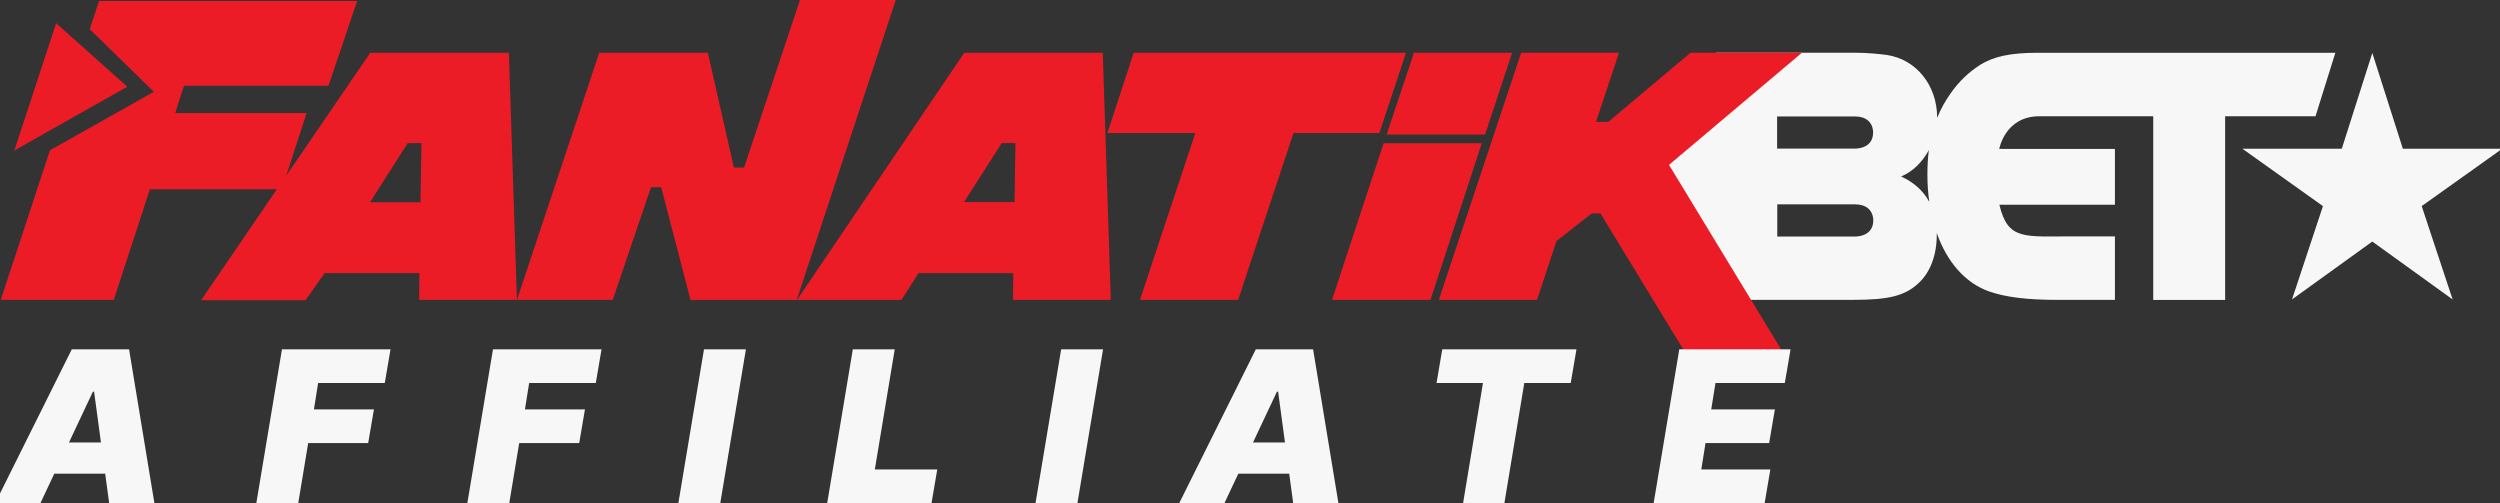
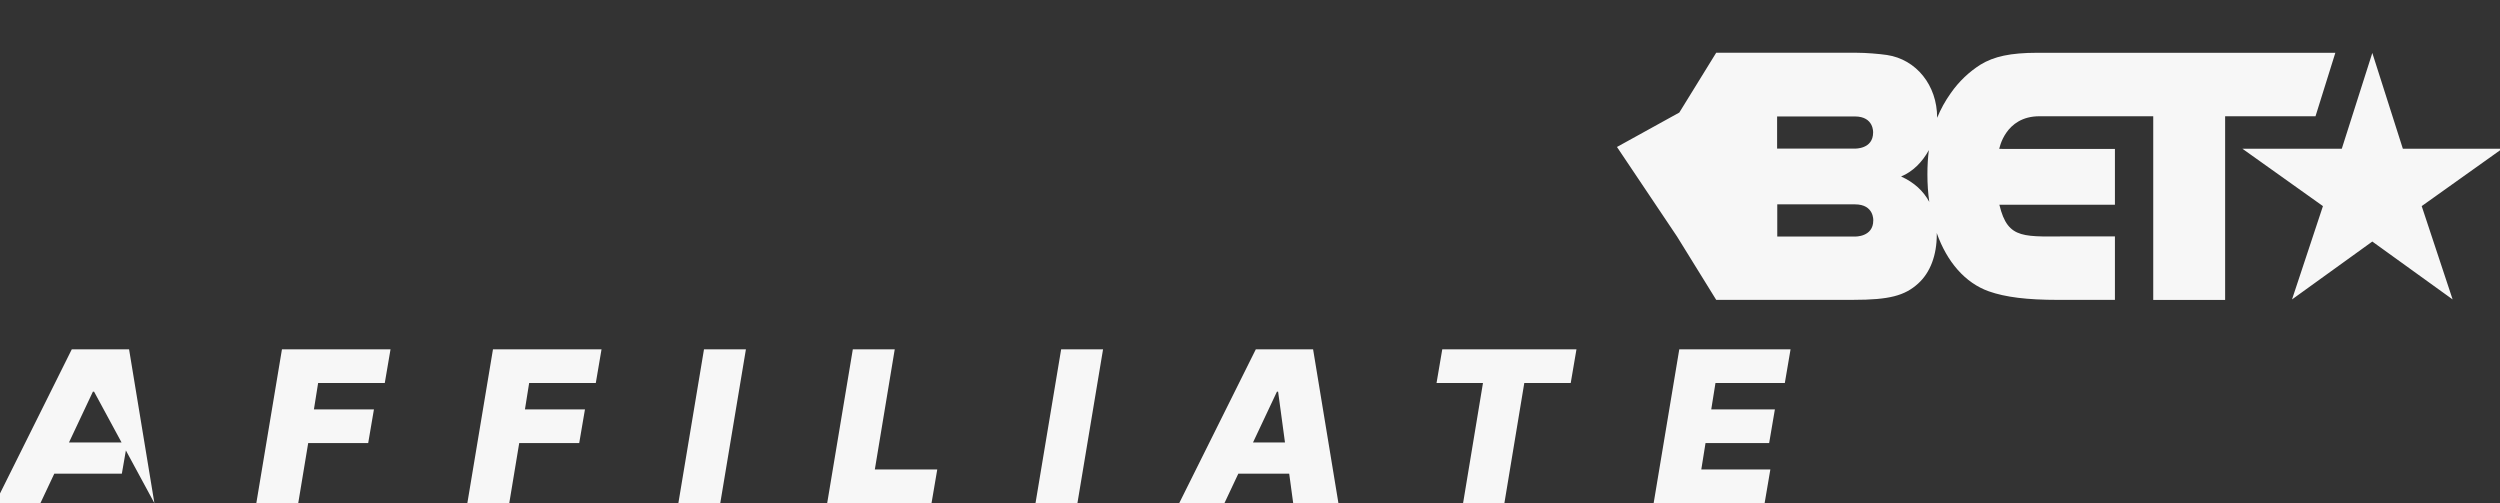
<svg xmlns="http://www.w3.org/2000/svg" width="159" height="32" viewBox="0 0 159 32" fill="none">
  <rect x="0" y="0" width="159" height="32" fill="#333333" stroke="none" />
  <g clip-path="url(#clip0_5005_5482)">
    <path d="M159.144 9.458H152.821L150.879 3.367L148.938 9.458H142.615L147.739 13.108L145.772 19.044L150.879 15.362L155.987 19.044L154.02 13.108L159.144 9.458ZM148.533 3.357H129.583C127.858 3.357 126.815 3.592 125.963 4.109C125.253 4.556 124.592 5.171 124.07 5.922C123.712 6.425 123.426 6.945 123.202 7.494V7.478C123.202 5.426 121.877 3.777 120.008 3.497C119.512 3.425 118.683 3.355 118.069 3.355H109.15L106.804 7.158L102.839 9.347L106.66 15.044L109.15 19.07H117.88C120.15 19.07 121.144 18.808 121.996 18.031C122.776 17.324 123.179 16.215 123.179 14.921C123.179 14.884 123.179 14.852 123.176 14.817C123.828 16.658 124.983 17.992 126.484 18.527C127.548 18.903 128.922 19.072 130.882 19.072H134.509V15.033H131.89C128.74 15.026 127.709 15.311 127.16 13.022H134.509V9.474L127.153 9.47C127.153 9.47 127.518 7.394 129.702 7.394H136.946V19.075H141.518V7.394H147.266L148.528 3.357H148.533ZM113.024 7.406H117.966C119.191 7.406 119.13 8.429 119.13 8.429C119.13 9.498 117.964 9.451 117.964 9.451H113.024V7.406ZM119.14 14.019C119.14 15.088 117.973 15.044 117.973 15.044H113.034V12.997H117.978C119.2 12.997 119.14 14.019 119.14 14.019ZM120.909 11.225C121.642 10.926 122.264 10.307 122.676 9.544C122.613 10.026 122.583 10.537 122.583 11.084C122.583 11.696 122.622 12.28 122.702 12.841C122.327 12.141 121.731 11.596 120.909 11.225Z" fill="#F7F7F7" />
-     <path d="M50.879 0H56.969L50.672 19.075H43.916L42.051 11.907H41.404L38.969 19.073H32.879L38.11 3.358H45.02L46.675 10.655H47.322L50.879 0ZM32.365 3.358L32.877 19.073H26.657L26.675 17.37H20.643L19.435 19.093H12.789L17.608 12.037H9.534L7.234 19.073H0.048L3.177 9.558L9.783 5.839L5.707 1.853L6.296 0.065H22.715L20.89 5.452H11.702L11.141 7.191H19.503L18.204 11.172L23.549 3.358H32.367H32.365ZM26.805 9.104H25.93L23.532 12.863H26.743L26.805 9.104ZM94.449 8.557H88.189L89.928 3.358H96.169L94.451 8.557H94.449ZM87.998 9.111H94.24L90.978 19.073H84.716L87.996 9.111H87.998ZM70.136 3.358L70.648 19.073H64.428L64.446 17.37H58.417L57.334 19.075H50.69L61.327 3.358H70.138H70.136ZM114.598 3.358L106.149 10.486L113.543 22.657H107.318L101.789 13.572H101.237L98.993 15.33L97.755 19.07H91.511L96.747 3.355H102.969L101.505 7.752H102.285L107.518 3.355H114.598V3.358ZM89.421 3.358L87.726 8.464H82.265L78.745 19.073H72.501L76.021 8.464H70.427L72.103 3.358H89.421ZM0.914 9.563L3.57 1.479L3.575 1.484V1.479L8.096 5.517L3.756 7.963L0.914 9.572L0.956 9.54L0.914 9.565V9.563ZM64.584 9.101H63.708L61.311 12.853H64.525L64.584 9.101Z" fill="#EB1C26" />
    <path d="M105.172 32L106.802 22.218H113.879L113.515 24.358H109.104L108.835 26.039H112.882L112.518 28.179H108.471L108.202 29.86H112.594L112.23 32H105.172Z" fill="#F7F7F7" />
    <path d="M91.364 24.358L91.728 22.218H100.263L99.898 24.358H96.945L95.679 32H93.052L94.317 24.358H91.364Z" fill="#F7F7F7" />
    <path d="M77.874 32H74.998L79.869 22.218H83.513L85.124 32H82.247L81.288 24.912H81.212L77.874 32ZM77.99 28.141H83.398L83.053 30.127H77.644L77.99 28.141Z" fill="#F7F7F7" />
    <path d="M70.154 22.218L68.524 32H65.858L67.489 22.218H70.154Z" fill="#F7F7F7" />
    <path d="M52.609 32L54.239 22.218H56.905L55.639 29.86H59.609L59.245 32H52.609Z" fill="#F7F7F7" />
    <path d="M47.44 22.218L45.809 32H43.144L44.774 22.218H47.44Z" fill="#F7F7F7" />
    <path d="M29.723 32L31.353 22.218H38.257L37.893 24.358H33.654L33.386 26.039H37.203L36.838 28.179H33.022L32.389 32H29.723Z" fill="#F7F7F7" />
    <path d="M16.302 32L17.932 22.218H24.837L24.472 24.358H20.233L19.965 26.039H23.782L23.417 28.179H19.601L18.968 32H16.302Z" fill="#F7F7F7" />
-     <path d="M2.57 32H-0.307L4.565 22.218H8.209L9.82 32H6.943L5.984 24.912H5.907L2.57 32ZM2.685 28.141H8.094L7.749 30.127H2.34L2.685 28.141Z" fill="#F7F7F7" />
+     <path d="M2.57 32H-0.307L4.565 22.218H8.209L9.82 32L5.984 24.912H5.907L2.57 32ZM2.685 28.141H8.094L7.749 30.127H2.34L2.685 28.141Z" fill="#F7F7F7" />
  </g>
  <defs>
    <clipPath id="clip0_5005_5482">
      <rect width="159" height="32" fill="white" />
    </clipPath>
  </defs>
</svg>